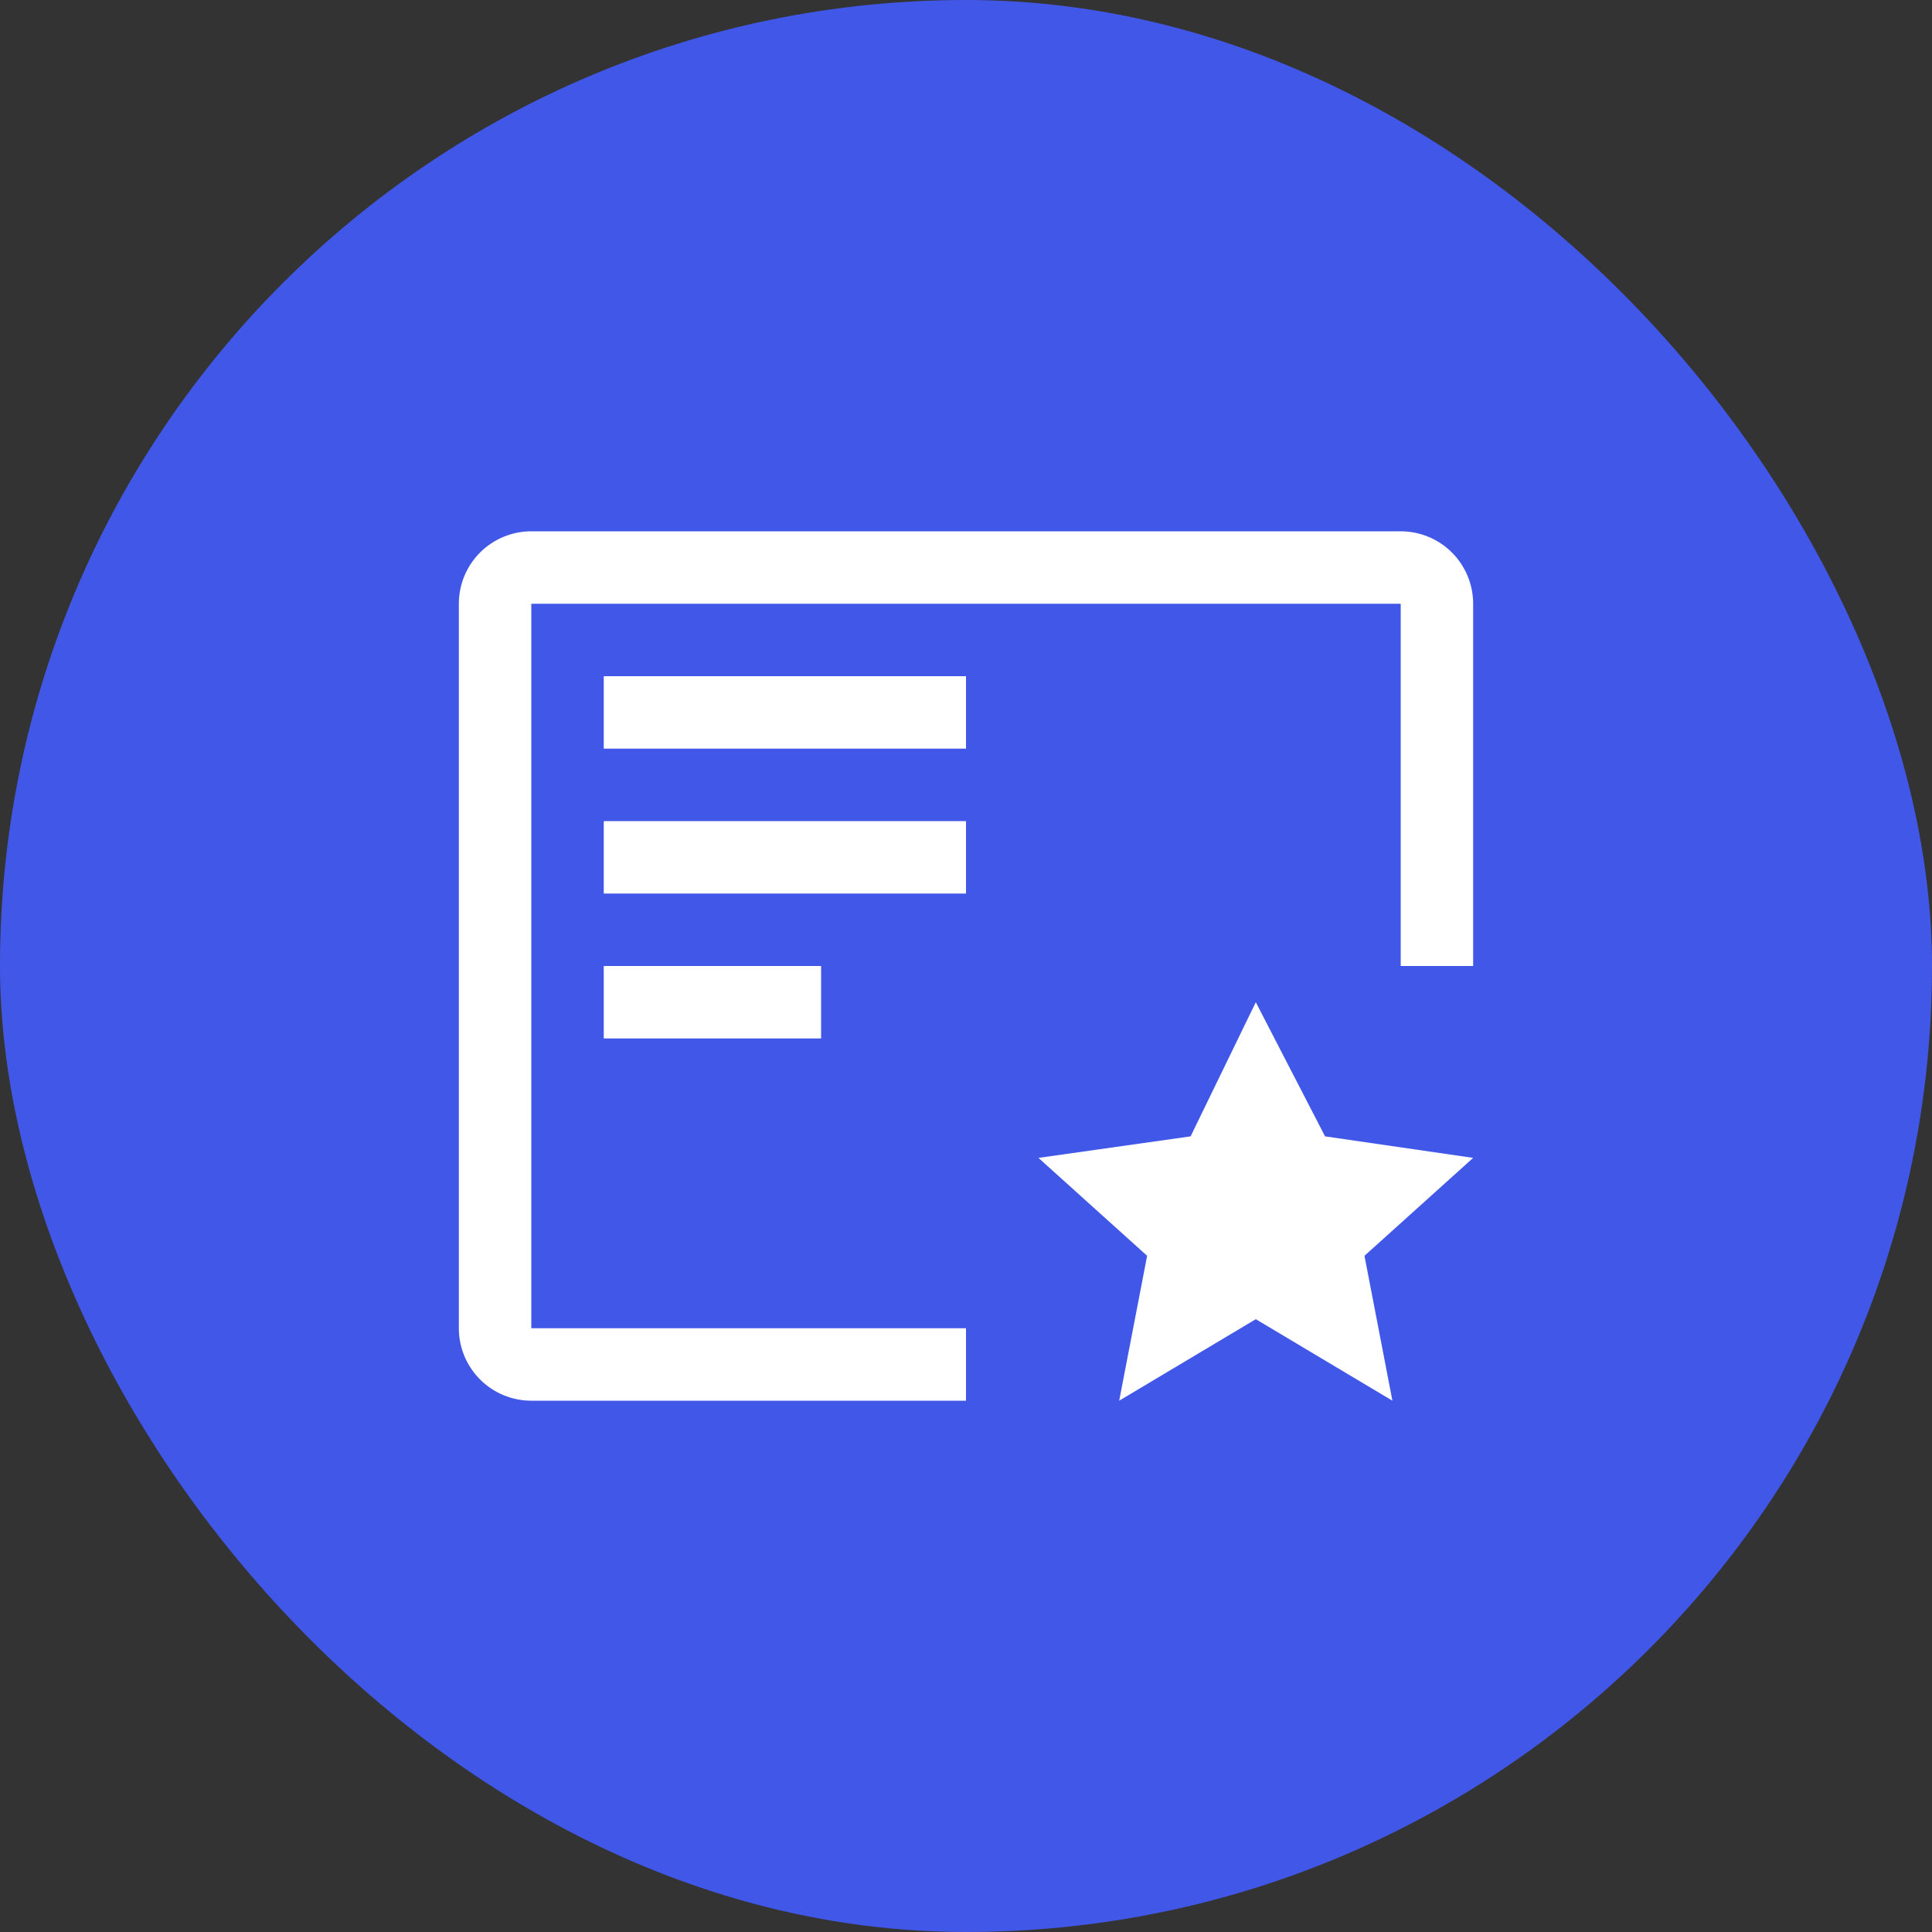
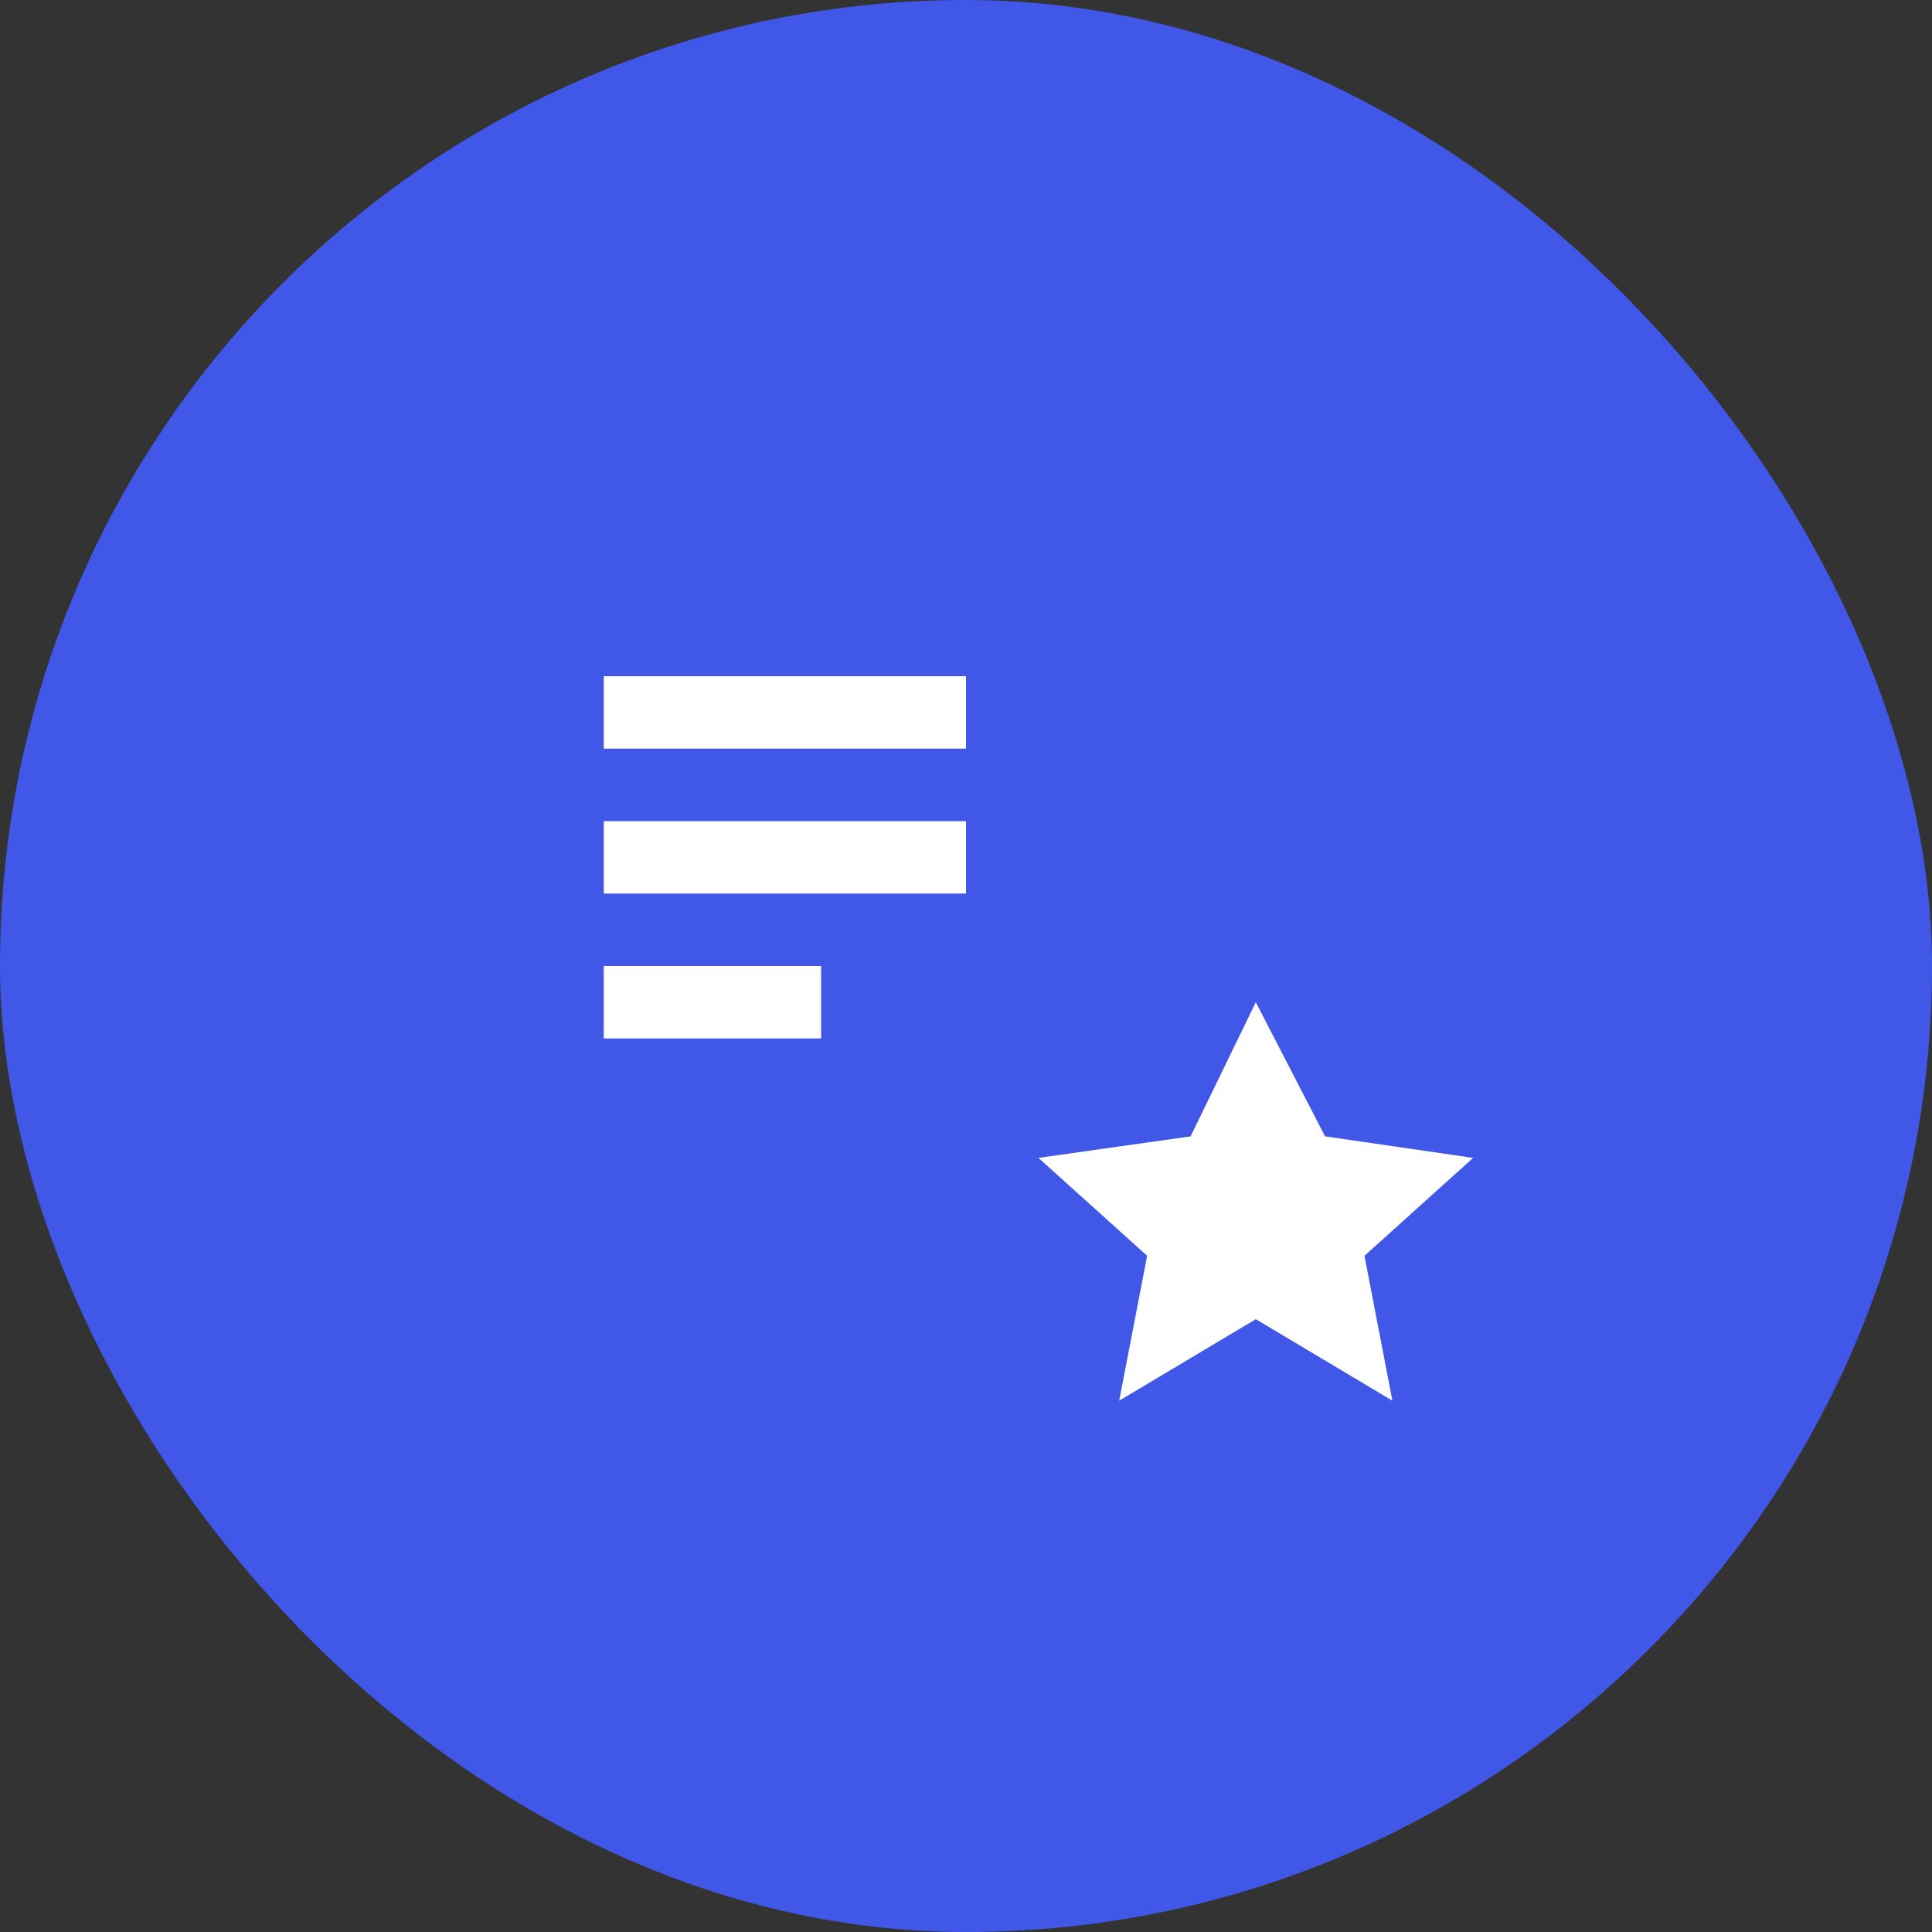
<svg xmlns="http://www.w3.org/2000/svg" width="100" height="100" viewBox="0 0 100 100" fill="none">
  <rect x="0" y="0" width="100" height="100" fill="#333333" stroke="none" />
  <rect width="100" height="100" rx="50" fill="#4157E8" />
  <path d="M65 51.875L68.585 58.818L76.25 59.932L70.625 65L72.071 72.5L65 68.281L57.929 72.5L59.375 65L53.75 59.932L61.625 58.818L65 51.875ZM31.25 50H42.5V53.75H31.25V50ZM31.25 42.5H50V46.25H31.25V42.5ZM31.25 35H50V38.75H31.25V35Z" fill="white" />
-   <path d="M50 68.75H27.5V31.25H72.5V50H76.25V31.25C76.25 30.255 75.855 29.302 75.152 28.598C74.448 27.895 73.495 27.5 72.5 27.5H27.5C26.505 27.5 25.552 27.895 24.848 28.598C24.145 29.302 23.75 30.255 23.75 31.25V68.75C23.75 69.745 24.145 70.698 24.848 71.402C25.552 72.105 26.505 72.5 27.5 72.5H50V68.75Z" fill="white" />
</svg>